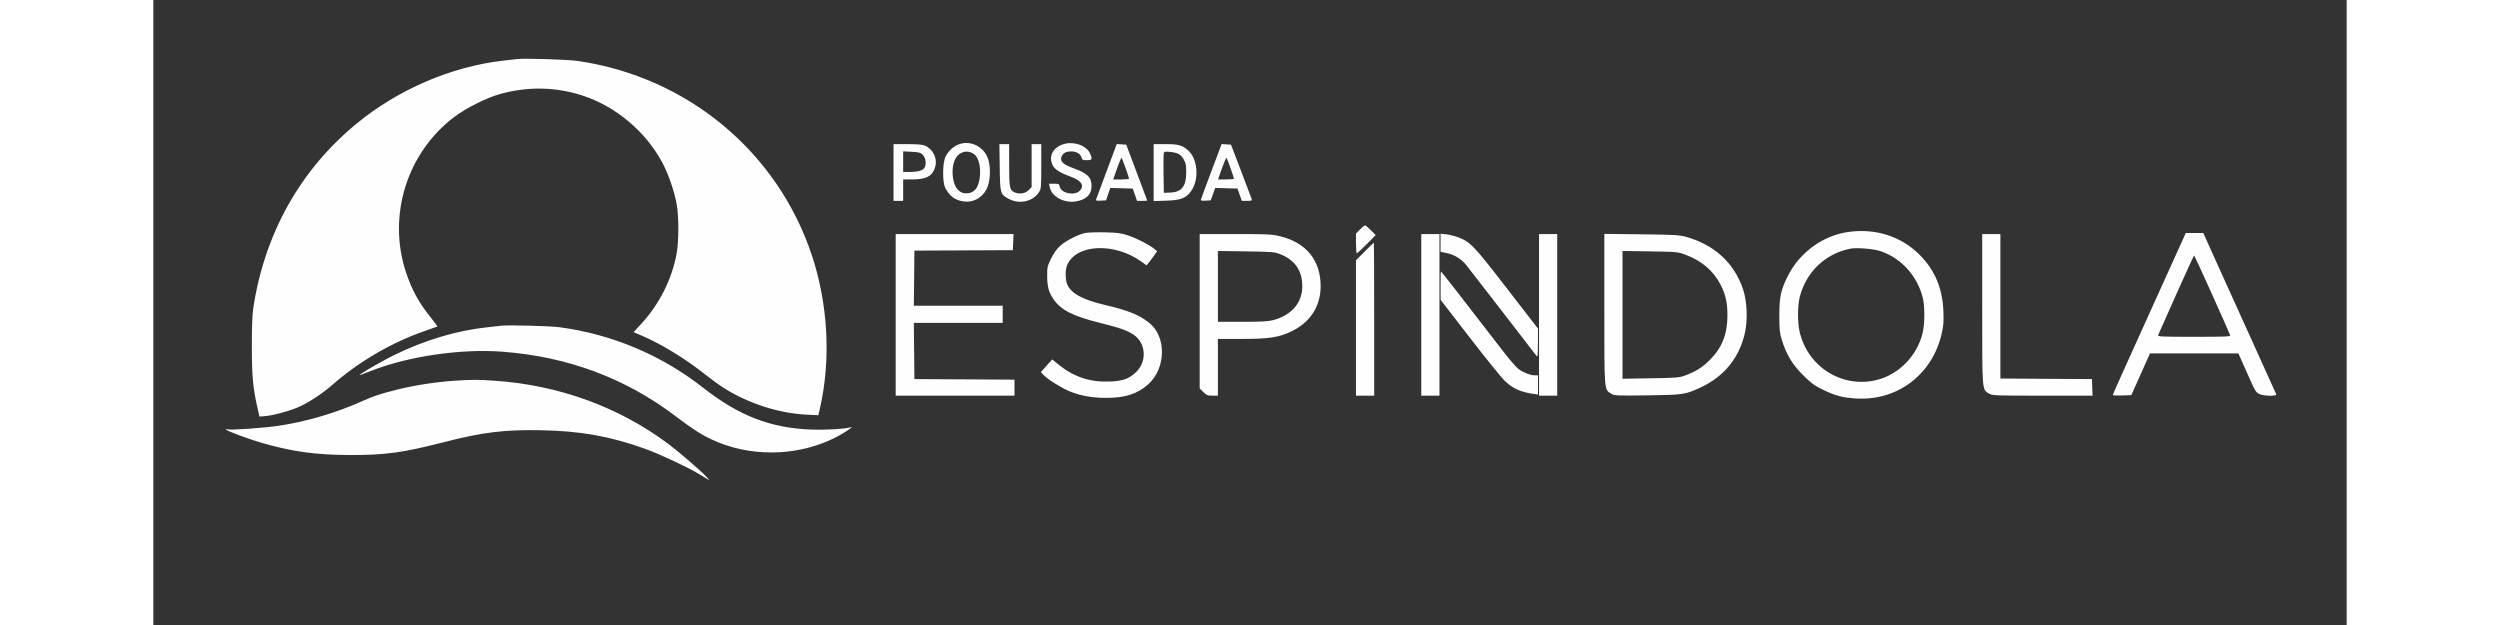
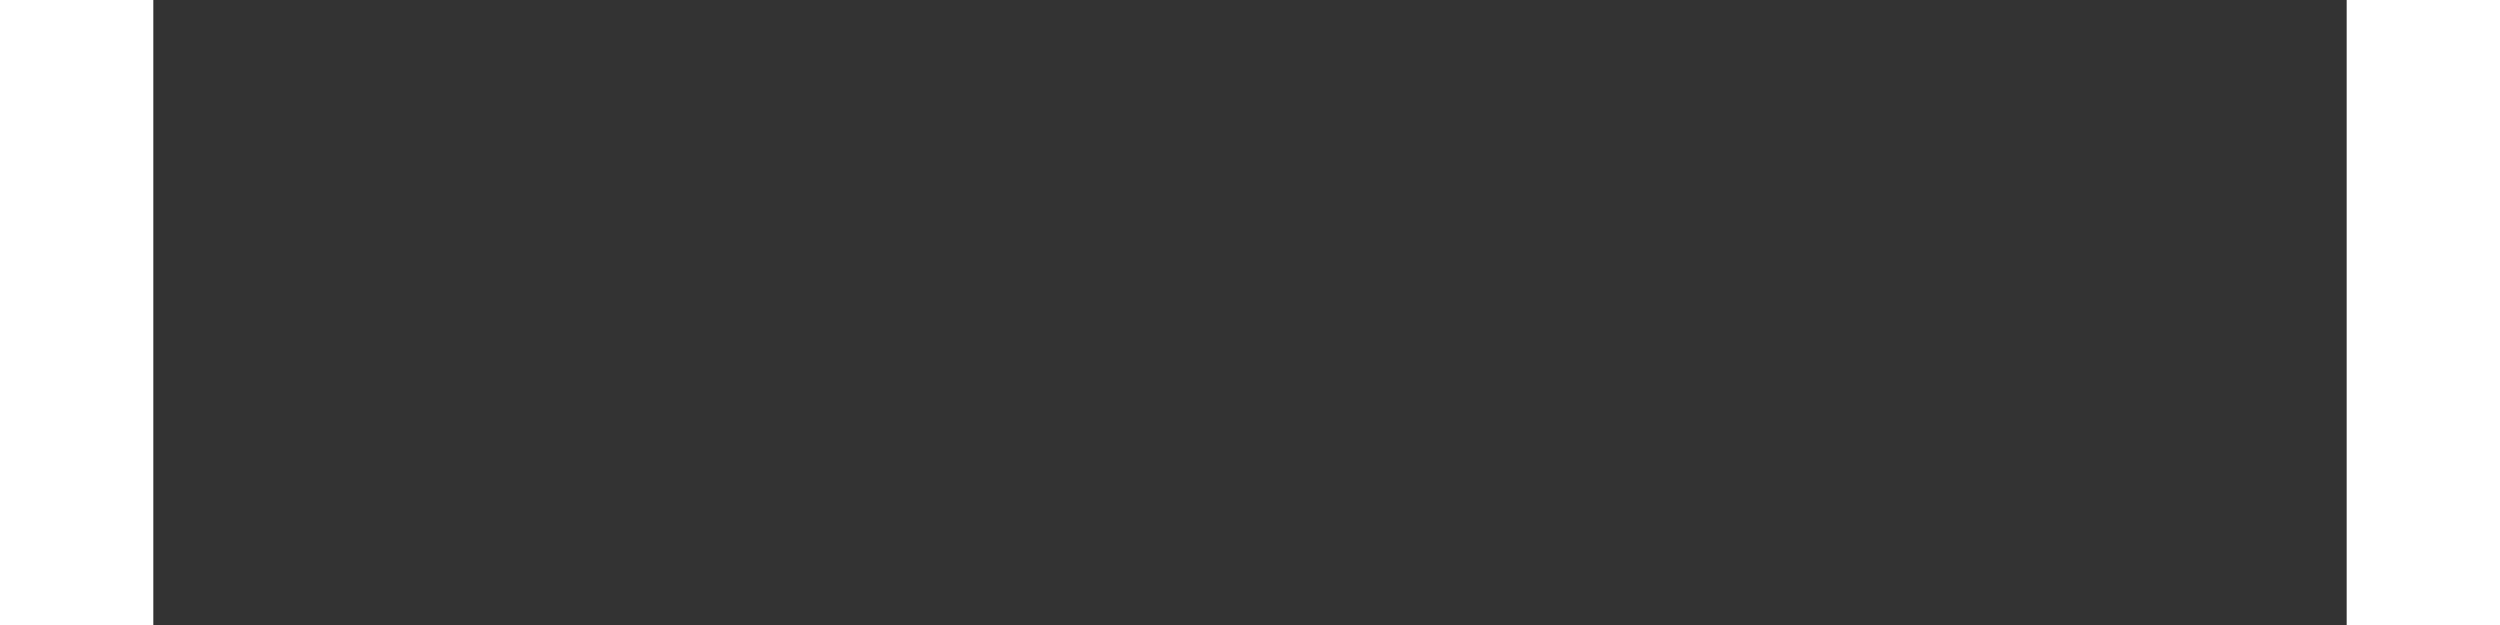
<svg xmlns="http://www.w3.org/2000/svg" width="300" zoomAndPan="magnify" viewBox="0 0 224.88 64.08" height="75" preserveAspectRatio="xMidYMid meet" version="1.2">
  <rect x="0" y="0" width="224.88" height="64.08" fill="#333333" stroke="none" />
  <defs>
    <clipPath id="a9c4e3168f">
-       <path d="M 7.078 6 L 217.801 6 L 217.801 49.621 L 7.078 49.621 Z M 7.078 6 " />
-     </clipPath>
+       </clipPath>
  </defs>
  <g id="fae8aea1cf">
    <g clip-rule="nonzero" clip-path="url(#a9c4e3168f)">
      <path style=" stroke:none;fill-rule:evenodd;fill:#fefefe;fill-opacity:1;" d="M 37.258 6.059 C 37.047 6.086 36.406 6.16 35.832 6.223 C 30.551 6.828 25.082 9.18 20.828 12.684 C 15.047 17.438 11.387 23.992 10.242 31.625 C 10.145 32.277 10.098 33.633 10.102 35.629 C 10.105 38.699 10.223 39.855 10.742 42.105 L 10.883 42.707 L 11.422 42.668 C 12.188 42.613 13.812 42.188 14.773 41.785 C 15.773 41.371 17.316 40.375 18.273 39.527 C 21.02 37.102 24.488 35.074 27.895 33.914 C 28.547 33.691 29.102 33.492 29.125 33.477 C 29.145 33.457 28.855 33.059 28.473 32.59 C 27.223 31.035 26.504 29.727 25.902 27.91 C 23.984 22.105 26 15.648 30.883 11.969 C 32.039 11.098 34.121 10.051 35.449 9.668 C 38.324 8.848 41.223 8.891 44.008 9.797 C 47.438 10.914 50.527 13.527 52.219 16.734 C 52.836 17.906 53.434 19.66 53.664 20.965 C 53.883 22.23 53.883 24.664 53.664 25.93 C 53.199 28.578 51.895 31.188 50.008 33.223 L 49.238 34.055 L 50.082 34.414 C 52.074 35.262 54.598 36.805 56.59 38.398 C 57.219 38.898 58.109 39.543 58.574 39.832 C 61.086 41.395 64.137 42.371 66.961 42.512 L 68.184 42.574 L 68.359 41.809 C 69.488 36.836 69.18 31.145 67.504 26.129 C 63.973 15.559 54.789 7.926 43.605 6.262 C 42.531 6.102 38.109 5.961 37.258 6.059 M 82.477 14.84 C 81.977 15.059 81.527 15.492 81.234 16.039 C 80.91 16.645 80.887 18.684 81.203 19.277 C 81.641 20.109 82.195 20.52 83.039 20.648 C 84.02 20.793 84.918 20.336 85.406 19.441 C 85.797 18.727 85.891 17.332 85.613 16.379 C 85.219 15.027 83.734 14.297 82.477 14.84 M 93.199 14.82 C 92.188 15.195 91.785 16.051 92.203 16.93 C 92.414 17.367 92.957 17.715 94.055 18.113 C 95.176 18.516 95.512 19.062 94.953 19.586 C 94.422 20.09 93.07 19.805 92.941 19.16 C 92.879 18.855 92.844 18.836 92.352 18.836 L 91.828 18.836 L 91.918 19.234 C 92.121 20.137 93.309 20.801 94.457 20.668 C 95.594 20.531 96.195 19.98 96.195 19.074 C 96.195 18.184 95.773 17.766 94.348 17.25 C 93.27 16.863 92.934 16.539 93.113 16.066 C 93.254 15.695 93.594 15.516 94.137 15.523 C 94.66 15.531 95.07 15.781 95.164 16.148 C 95.223 16.387 95.293 16.422 95.715 16.422 C 96.266 16.422 96.312 16.312 96.016 15.688 C 95.621 14.863 94.234 14.434 93.199 14.82 M 75.891 17.684 L 75.891 20.594 L 76.879 20.594 L 76.879 18.398 L 77.84 18.395 C 79.297 18.391 79.914 18.039 80.176 17.062 C 80.402 16.227 79.93 15.277 79.105 14.926 C 78.867 14.824 78.293 14.777 77.324 14.777 L 75.891 14.777 Z M 86.781 17.164 C 86.816 19.828 86.84 19.906 87.637 20.355 C 88.75 20.977 90.129 20.703 90.789 19.723 C 91.027 19.367 91.039 19.262 91.039 17.066 L 91.039 14.777 L 90.051 14.777 L 90.051 19.184 L 89.73 19.504 C 89.379 19.855 88.77 19.938 88.258 19.703 C 87.805 19.496 87.746 19.184 87.746 16.91 L 87.746 14.777 L 86.746 14.777 Z M 97.742 17.543 C 97.172 19.07 96.684 20.383 96.656 20.461 C 96.621 20.57 96.738 20.598 97.145 20.57 L 97.68 20.539 L 97.898 19.902 L 98.113 19.27 L 99.27 19.301 L 100.422 19.332 L 100.641 19.961 L 100.855 20.594 L 101.379 20.594 C 101.668 20.594 101.902 20.582 101.902 20.566 C 101.902 20.551 101.418 19.254 100.824 17.684 L 99.75 14.832 L 99.262 14.801 L 98.777 14.77 Z M 102.562 17.695 L 102.562 20.617 L 103.852 20.574 C 105.355 20.523 105.871 20.324 106.395 19.602 C 107.266 18.398 107.09 16.254 106.051 15.375 C 105.453 14.875 105.086 14.777 103.773 14.777 L 102.562 14.777 Z M 108.488 17.539 C 107.914 19.062 107.43 20.375 107.41 20.457 C 107.383 20.57 107.5 20.598 107.895 20.57 L 108.418 20.539 L 108.645 19.902 L 108.871 19.27 L 110.016 19.301 L 111.156 19.332 L 111.379 19.961 L 111.605 20.594 L 112.141 20.594 C 112.602 20.594 112.664 20.566 112.609 20.402 C 112.574 20.297 112.086 19 111.52 17.52 L 110.492 14.832 L 109.531 14.77 Z M 76.879 16.574 L 76.879 17.629 L 77.578 17.629 C 78.387 17.629 78.926 17.469 79.078 17.188 C 79.27 16.824 79.203 16.234 78.93 15.918 C 78.699 15.648 78.582 15.613 77.777 15.566 L 76.879 15.516 Z M 82.543 15.879 C 82.082 16.285 81.867 17.117 81.969 18.098 C 82.082 19.176 82.59 19.824 83.32 19.824 C 84.199 19.824 84.668 19.215 84.758 17.953 C 84.832 16.926 84.562 16.047 84.094 15.762 C 83.559 15.434 83 15.477 82.543 15.879 M 103.605 15.672 C 103.57 15.758 103.559 16.715 103.574 17.797 L 103.605 19.77 L 104.258 19.746 C 105.418 19.707 105.895 19.113 105.902 17.691 C 105.906 16.957 105.863 16.73 105.648 16.352 C 105.348 15.828 105.043 15.656 104.238 15.574 C 103.801 15.527 103.648 15.551 103.605 15.672 M 98.816 17.25 L 98.418 18.398 L 99.227 18.398 C 99.672 18.398 100.039 18.363 100.039 18.316 C 100.039 18.195 99.352 16.27 99.277 16.18 C 99.242 16.141 99.035 16.621 98.816 17.25 M 109.566 17.25 L 109.164 18.398 L 109.98 18.398 C 110.426 18.398 110.793 18.363 110.793 18.316 C 110.793 18.195 110.109 16.27 110.035 16.18 C 110 16.141 109.789 16.621 109.566 17.25 M 123.711 23.535 L 123.305 23.949 L 123.305 24.961 C 123.305 25.516 123.344 25.973 123.391 25.973 C 123.438 25.973 123.891 25.551 124.402 25.039 L 125.328 24.105 L 124.844 23.613 C 124.574 23.34 124.305 23.117 124.238 23.117 C 124.172 23.117 123.934 23.305 123.711 23.535 M 173.742 23.789 C 171.203 24.156 168.859 25.844 167.652 28.164 C 166.879 29.66 166.711 30.395 166.711 32.336 C 166.711 33.812 166.746 34.145 166.969 34.859 C 167.438 36.355 168.027 37.336 169.121 38.438 C 169.961 39.281 170.273 39.512 171.156 39.945 C 172.465 40.586 173.215 40.781 174.668 40.859 C 178.852 41.082 182.395 38.379 183.348 34.242 C 183.551 33.371 183.578 32.988 183.531 31.867 C 183.438 29.547 182.637 27.668 181.098 26.125 C 179.191 24.219 176.551 23.379 173.742 23.789 M 95.543 23.887 C 94.809 24.043 93.574 24.676 92.988 25.195 C 92.645 25.5 92.332 25.938 92.055 26.492 C 91.672 27.266 91.641 27.402 91.645 28.27 C 91.648 29.383 91.797 29.938 92.273 30.648 C 93.035 31.781 94.254 32.406 97.066 33.105 C 99.113 33.617 99.824 33.867 100.492 34.309 C 101.766 35.152 101.91 37.02 100.785 38.121 C 100.047 38.84 99.426 39.066 98.039 39.121 C 96.039 39.195 94.367 38.641 92.836 37.398 L 92.164 36.852 L 91.848 37.199 C 91.652 37.414 91.457 37.633 91.266 37.852 L 91 38.152 L 91.266 38.438 C 91.68 38.883 93.078 39.762 93.938 40.117 C 95.062 40.582 96.242 40.793 97.719 40.793 C 99.633 40.793 100.922 40.379 101.988 39.418 C 103.844 37.75 103.898 34.516 102.094 33.09 C 101.043 32.262 99.973 31.832 97.484 31.246 C 95.254 30.719 94.09 30.074 93.699 29.156 C 93.492 28.66 93.488 27.664 93.695 27.176 C 94.609 25.02 98.527 24.832 101.289 26.816 L 101.836 27.207 L 102.09 26.891 C 102.23 26.719 102.477 26.391 102.633 26.164 L 102.918 25.754 L 102.66 25.539 C 102.141 25.113 100.844 24.441 99.984 24.152 C 99.23 23.898 98.887 23.852 97.57 23.82 C 96.723 23.801 95.812 23.832 95.543 23.887 M 206.137 28.852 C 201.531 39.02 200.902 40.422 200.902 40.5 C 200.902 40.543 201.328 40.562 201.852 40.543 L 202.801 40.512 L 203.758 38.371 L 204.715 36.234 L 213.777 36.234 L 214.559 37.988 C 215.523 40.168 215.543 40.199 215.934 40.402 C 216.344 40.613 217.746 40.637 217.66 40.43 C 217.629 40.355 216.582 38.047 215.34 35.301 C 214.098 32.566 212.863 29.832 211.625 27.098 L 210.18 23.887 L 208.387 23.887 Z M 76.113 32.281 L 76.113 40.566 L 88.293 40.566 L 88.293 38.926 L 83.164 38.895 L 78.031 38.867 L 78.004 35.984 L 77.973 33.105 L 87.086 33.105 L 87.086 31.348 L 77.973 31.348 L 78.004 28.523 L 78.031 25.695 L 83.082 25.672 L 88.129 25.648 L 88.16 24.82 L 88.195 23.996 L 76.113 23.996 Z M 107.281 31.91 L 107.281 39.82 L 107.656 40.195 C 107.98 40.523 108.098 40.566 108.586 40.566 L 109.148 40.566 L 109.148 34.75 L 111.492 34.75 C 114.395 34.75 115.398 34.602 116.711 33.965 C 118.617 33.047 119.68 31.395 119.684 29.352 C 119.688 26.691 118.199 24.863 115.5 24.219 C 114.676 24.02 114.207 23.996 110.93 23.996 L 107.281 23.996 Z M 130 32.281 L 130 40.566 L 131.867 40.566 L 131.867 23.996 L 130 23.996 Z M 131.977 24.891 L 131.977 25.816 L 132.613 25.949 C 133.395 26.109 134.121 26.555 134.625 27.191 C 134.84 27.457 136.516 29.621 138.352 32 C 139.508 33.504 140.664 35.004 141.824 36.5 C 141.93 36.637 141.957 36.375 141.961 35.18 L 141.965 33.688 L 138.766 29.551 C 135.348 25.129 135.035 24.801 133.746 24.316 C 133.406 24.191 132.867 24.059 132.551 24.023 L 131.977 23.965 Z M 142.074 32.281 L 142.074 40.566 L 143.938 40.566 L 143.938 23.996 L 142.074 23.996 Z M 148.77 31.676 C 148.77 40.152 148.75 39.914 149.449 40.352 C 149.797 40.57 149.93 40.574 153.156 40.535 C 156.879 40.488 157.086 40.457 158.699 39.695 C 161.039 38.594 162.562 36.727 163.16 34.234 C 163.488 32.863 163.414 30.906 162.988 29.648 C 162.086 26.973 160.078 25.117 157.188 24.293 C 156.473 24.09 156.02 24.066 152.582 24.023 L 148.77 23.98 Z M 187.512 31.68 C 187.512 40.152 187.492 39.922 188.191 40.344 C 188.539 40.559 188.73 40.566 193.688 40.566 L 198.824 40.566 L 198.793 39.719 L 198.762 38.867 L 194.066 38.84 L 189.375 38.809 L 189.375 23.996 L 187.512 23.996 Z M 124.207 25.781 L 123.305 26.688 L 123.305 40.566 L 125.172 40.566 L 125.172 32.719 C 125.172 28.406 125.156 24.875 125.141 24.875 C 125.125 24.875 124.707 25.281 124.207 25.781 M 174.012 25.492 C 171.445 25.988 169.457 27.883 168.801 30.449 C 168.578 31.324 168.57 33.074 168.789 34.012 C 169.621 37.609 173.098 39.805 176.641 38.973 C 178.953 38.426 180.852 36.484 181.414 34.094 C 181.629 33.172 181.633 31.363 181.418 30.52 C 180.848 28.27 179.207 26.465 177.086 25.75 C 176.383 25.512 174.648 25.367 174.012 25.492 M 109.148 29.363 L 109.148 32.996 L 111.648 32.996 C 113.512 32.996 114.309 32.953 114.777 32.832 C 116.816 32.301 117.926 30.902 117.793 29.035 C 117.688 27.59 116.961 26.629 115.531 26.059 C 114.953 25.832 114.711 25.809 112.027 25.773 L 109.148 25.734 Z M 150.633 32.281 L 150.633 38.832 L 153.516 38.785 C 156.078 38.746 156.461 38.719 157 38.516 C 158.164 38.086 158.812 37.68 159.586 36.902 C 160.852 35.637 161.391 34.262 161.391 32.301 C 161.391 31.02 161.191 30.148 160.668 29.152 C 159.922 27.734 158.758 26.746 157.109 26.125 C 156.301 25.824 156.238 25.816 153.461 25.773 L 150.633 25.73 Z M 207.406 30.18 C 206.426 32.375 205.594 34.25 205.555 34.348 C 205.492 34.516 205.785 34.531 209.242 34.531 C 212.605 34.531 212.988 34.516 212.93 34.359 C 212.668 33.676 209.289 26.191 209.246 26.191 C 209.211 26.195 208.387 27.988 207.406 30.18 M 131.98 29.289 L 131.984 30.746 L 134.996 34.641 C 136.652 36.785 138.262 38.773 138.57 39.062 C 139.418 39.852 140.23 40.215 141.551 40.391 L 141.965 40.445 L 141.965 38.484 L 141.648 38.484 C 141.195 38.484 140.473 38.203 139.98 37.844 C 139.746 37.672 139.027 36.844 138.383 36.004 C 134.605 31.098 132.066 27.836 132.023 27.836 C 131.996 27.836 131.977 28.492 131.98 29.289 M 35.723 33.391 C 35.512 33.414 34.844 33.488 34.242 33.555 C 31.086 33.895 27.832 34.867 24.691 36.406 C 23.25 37.113 20.648 38.645 21.234 38.445 C 21.328 38.414 21.797 38.23 22.277 38.043 C 26.121 36.527 31.516 35.734 35.789 36.059 C 42.465 36.562 48.383 38.762 53.504 42.641 C 55.262 43.973 56.16 44.551 57.273 45.07 C 59.152 45.945 61.188 46.387 63.375 46.387 C 66.215 46.387 68.996 45.582 71.172 44.133 C 71.504 43.914 71.695 43.758 71.594 43.789 C 70.992 43.977 68.957 44.102 67.441 44.043 C 63.281 43.887 60.02 42.621 56.355 39.742 C 52.094 36.395 46.996 34.254 41.594 33.543 C 40.68 33.422 36.391 33.309 35.723 33.391 M 30.84 39.039 C 28.977 39.16 26.695 39.516 24.969 39.953 C 23.148 40.414 22.66 40.578 21.398 41.141 C 18.75 42.324 15.762 43.207 12.957 43.637 C 11.344 43.883 7.938 44.121 7.578 44.016 C 7.43 43.969 7.391 43.984 7.461 44.055 C 7.629 44.219 9.77 45.016 11.043 45.383 C 14.23 46.312 16.684 46.648 20.246 46.652 C 23.801 46.656 25.59 46.41 29.688 45.359 C 33.789 44.305 36 44.035 39.84 44.113 C 43.828 44.191 46.867 44.738 50.391 46.004 C 51.871 46.539 54.688 47.848 55.844 48.543 C 56.16 48.734 56.477 48.922 56.797 49.113 C 57.051 49.27 57.043 49.254 56.742 48.918 C 56.188 48.312 53.949 46.375 52.824 45.531 C 47.766 41.738 41.578 39.48 35.008 39.035 C 33.195 38.914 32.77 38.914 30.84 39.039 " />
    </g>
  </g>
</svg>